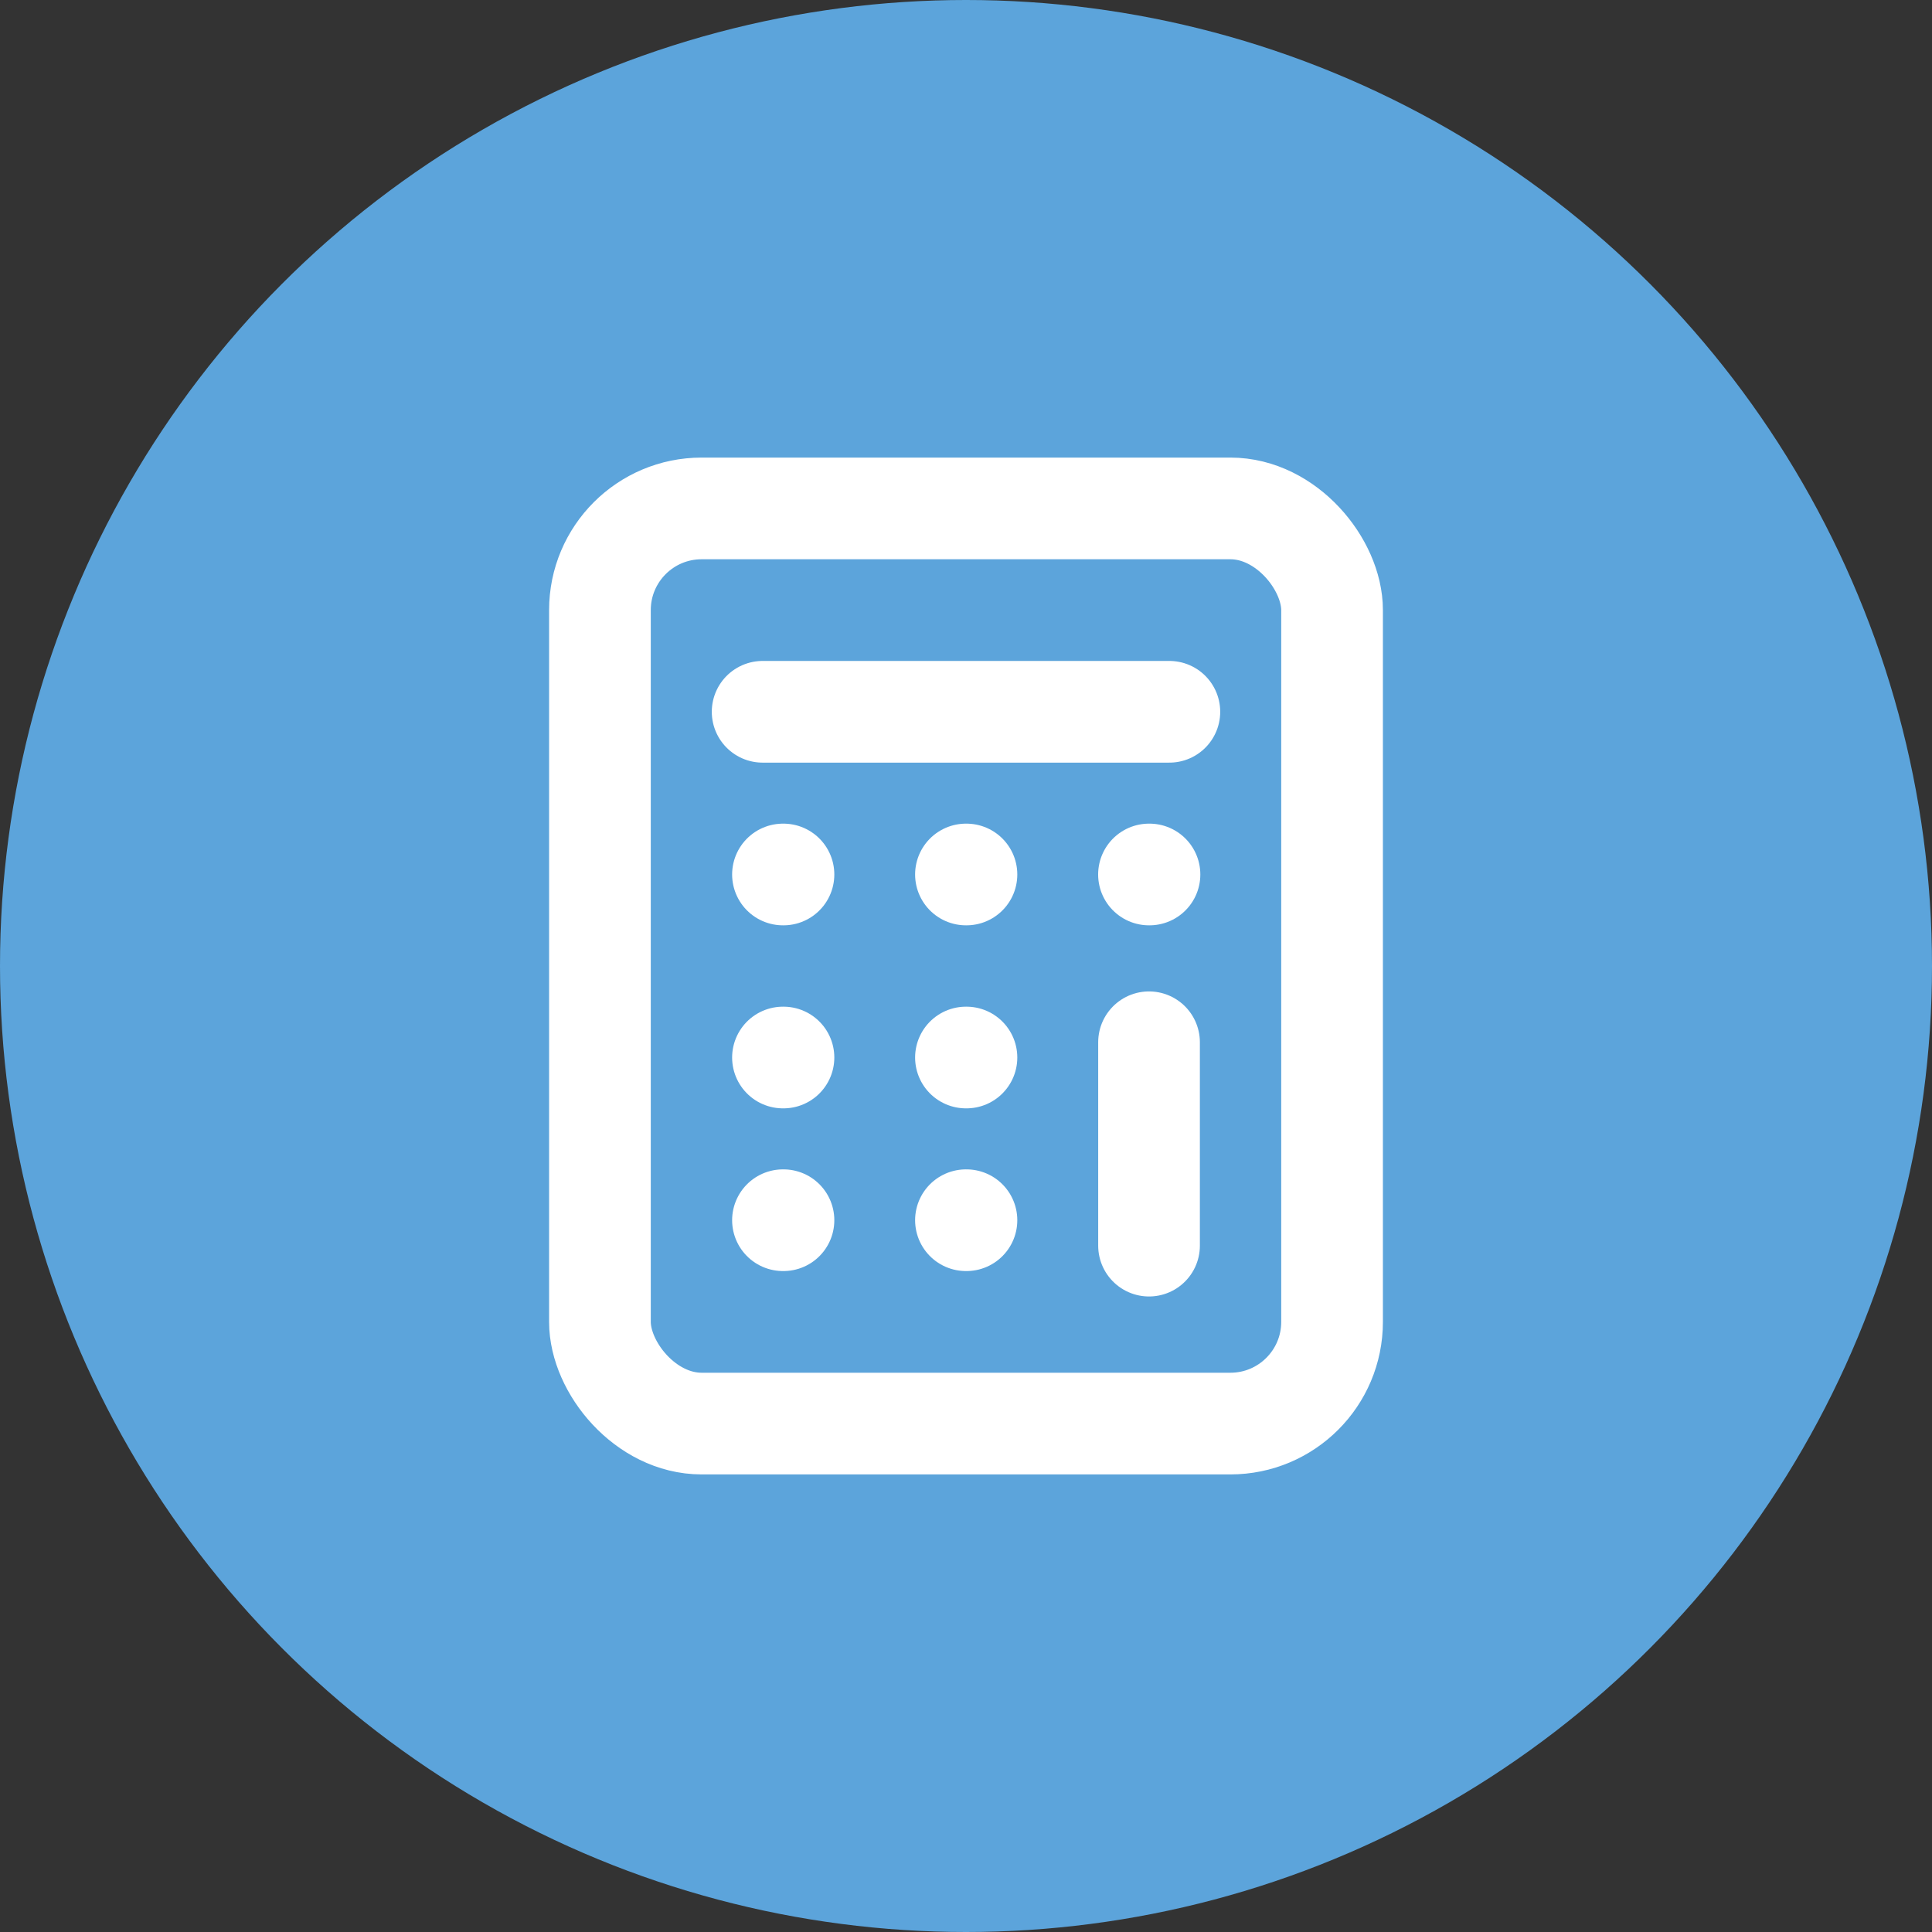
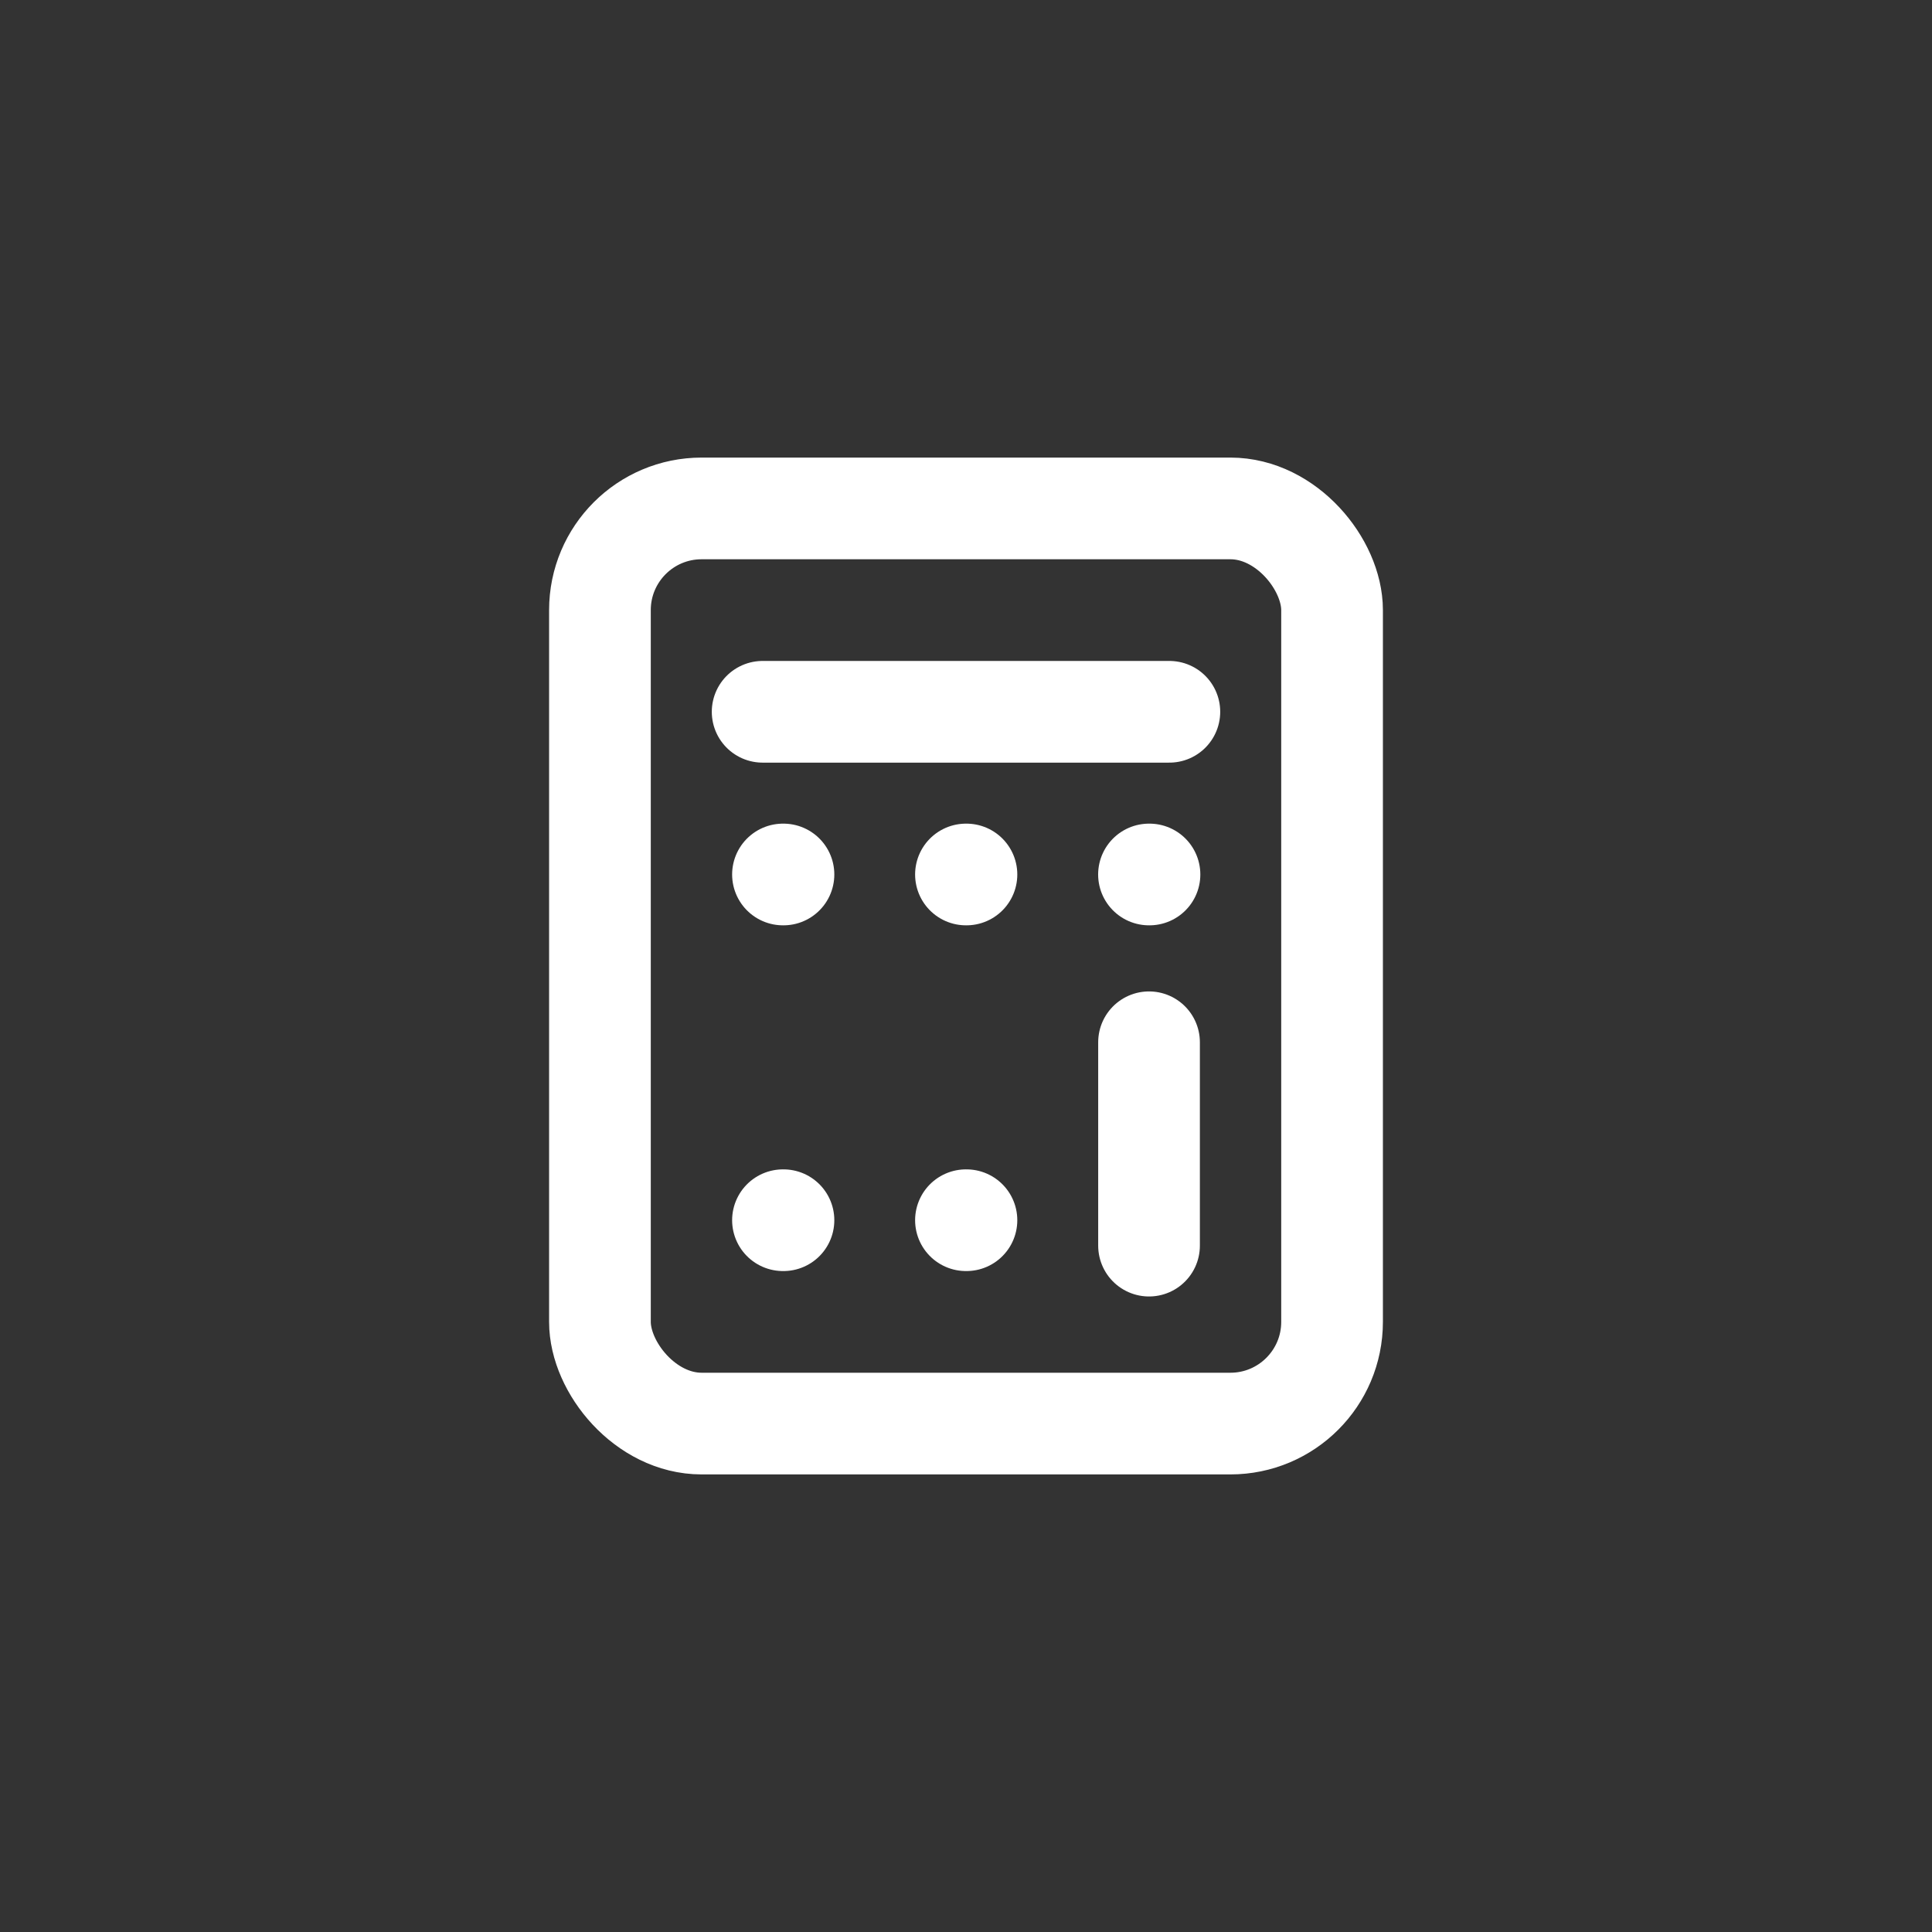
<svg xmlns="http://www.w3.org/2000/svg" width="38" height="38" viewBox="0 0 38 38">
  <rect x="0" y="0" width="38" height="38" fill="#333333" stroke="none" />
  <g id="icon-nav-comptabilite" transform="translate(-102 -135)">
    <g id="Groupe_87" data-name="Groupe 87" transform="translate(-223 -16)">
-       <circle id="Ellipse_6" data-name="Ellipse 6" cx="19" cy="19" r="19" transform="translate(325 151)" fill="#5ca4db" />
-     </g>
+       </g>
    <g id="icon-nav-calculator-ffffff" transform="translate(109.8 143)">
      <rect id="Rectangle_208" data-name="Rectangle 208" width="14.4" height="18" rx="2" transform="translate(4 2)" fill="none" stroke="#fff" stroke-linecap="round" stroke-linejoin="round" stroke-width="2" />
      <line id="Ligne_68" data-name="Ligne 68" x2="8" transform="translate(7.2 6)" fill="none" stroke="#fff" stroke-linecap="round" stroke-linejoin="round" stroke-width="2" />
      <line id="Ligne_69" data-name="Ligne 69" y2="4" transform="translate(14.8 12.5)" fill="none" stroke="#fff" stroke-linecap="round" stroke-linejoin="round" stroke-width="2" />
      <path id="Tracé_666" data-name="Tracé 666" d="M16,10h.01" transform="translate(-1.201 -0.8)" fill="none" stroke="#fff" stroke-linecap="round" stroke-linejoin="round" stroke-width="2" />
      <path id="Tracé_667" data-name="Tracé 667" d="M12,10h.01" transform="translate(-0.801 -0.8)" fill="none" stroke="#fff" stroke-linecap="round" stroke-linejoin="round" stroke-width="2" />
      <path id="Tracé_668" data-name="Tracé 668" d="M8,10h.01" transform="translate(-0.4 -0.8)" fill="none" stroke="#fff" stroke-linecap="round" stroke-linejoin="round" stroke-width="2" />
-       <path id="Tracé_669" data-name="Tracé 669" d="M12,14h.01" transform="translate(-0.801 -1.2)" fill="none" stroke="#fff" stroke-linecap="round" stroke-linejoin="round" stroke-width="2" />
-       <path id="Tracé_670" data-name="Tracé 670" d="M8,14h.01" transform="translate(-0.4 -1.2)" fill="none" stroke="#fff" stroke-linecap="round" stroke-linejoin="round" stroke-width="2" />
      <path id="Tracé_671" data-name="Tracé 671" d="M12,18h.01" transform="translate(-0.801 -2)" fill="none" stroke="#fff" stroke-linecap="round" stroke-linejoin="round" stroke-width="2" />
      <path id="Tracé_672" data-name="Tracé 672" d="M8,18h.01" transform="translate(-0.4 -2)" fill="none" stroke="#fff" stroke-linecap="round" stroke-linejoin="round" stroke-width="2" />
    </g>
  </g>
</svg>